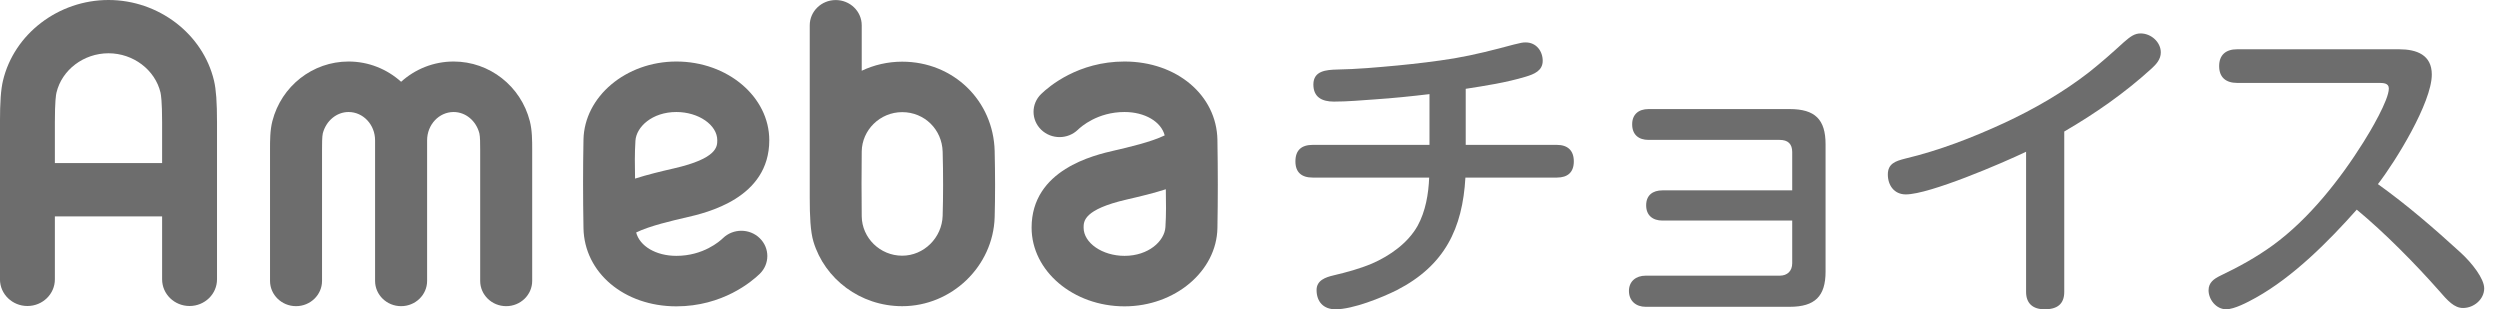
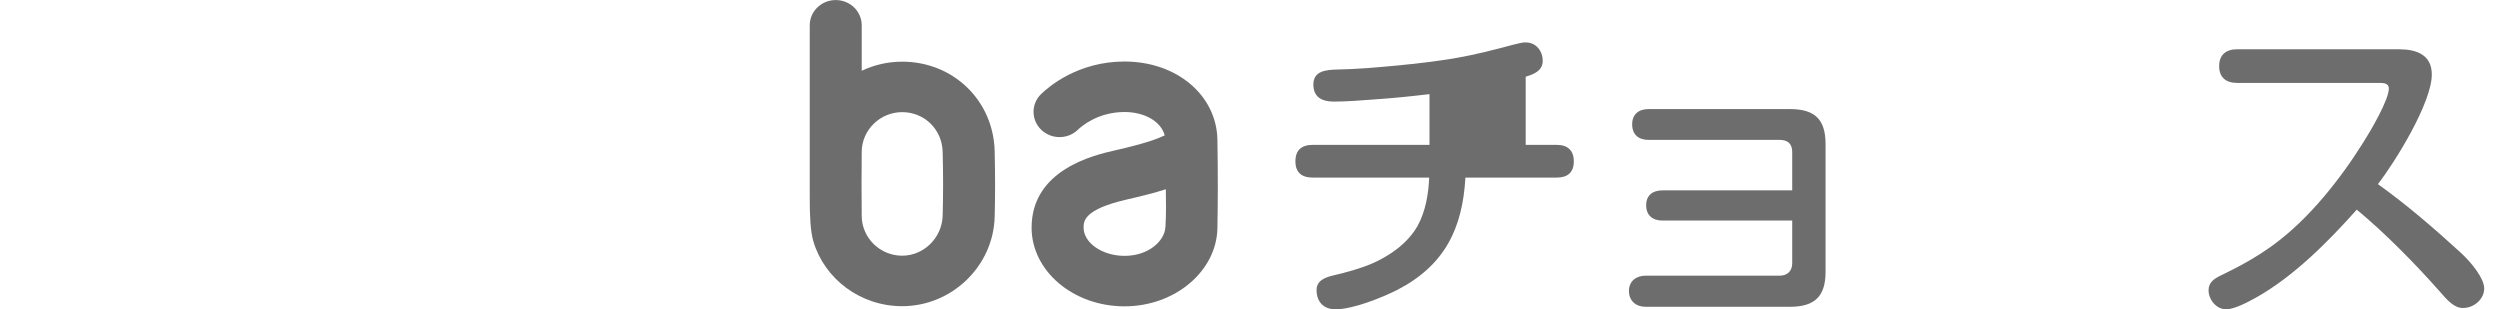
<svg xmlns="http://www.w3.org/2000/svg" width="97" height="12" viewBox="0 0 97 12" fill="none">
  <g clip-path="url(#clip0_5446_81774)">
-     <path d="M4.21 0C2.266 0 0.543 1.317 0.115 3.132C0.034 3.471 -0.001 3.969 -0.001 4.745V10.839C-0.001 11.41 0.476 11.873 1.064 11.873C1.652 11.873 2.129 11.41 2.129 10.839V8.395H6.29V10.839C6.29 11.41 6.767 11.873 7.355 11.873C7.943 11.873 8.42 11.41 8.42 10.839V4.745C8.42 3.969 8.385 3.471 8.304 3.132C7.875 1.317 6.153 0 4.21 0ZM2.129 6.327V4.745C2.129 3.944 2.171 3.673 2.191 3.595C2.4 2.71 3.249 2.067 4.21 2.067C5.17 2.067 6.019 2.71 6.228 3.594C6.246 3.673 6.29 3.944 6.29 4.745V6.327H2.129Z" fill="#0C0C0C" fill-opacity="0.6" />
    <path d="M38.593 5.865C38.547 3.908 36.994 2.393 35.005 2.393C34.443 2.393 33.91 2.52 33.435 2.745V0.982C33.435 0.441 32.984 0.002 32.427 0.002C31.869 0.002 31.418 0.441 31.418 0.982V7.681C31.418 8.361 31.442 8.98 31.562 9.376C31.997 10.822 33.377 11.88 35.005 11.88C36.928 11.88 38.538 10.33 38.593 8.424C38.615 7.662 38.614 6.739 38.593 5.865ZM36.575 8.369C36.551 9.225 35.846 9.921 35.005 9.921C34.14 9.921 33.446 9.226 33.435 8.397C33.426 7.561 33.425 6.7 33.435 5.875C33.446 5.048 34.14 4.351 35.005 4.351C35.875 4.351 36.553 5.029 36.575 5.888C36.599 6.746 36.597 7.645 36.575 8.369Z" fill="#0C0C0C" fill-opacity="0.6" />
-     <path d="M17.601 2.387C16.818 2.387 16.103 2.686 15.563 3.173C15.022 2.686 14.308 2.387 13.524 2.387C12.132 2.387 10.916 3.339 10.567 4.703C10.476 5.059 10.477 5.457 10.477 5.809V10.899C10.477 11.44 10.93 11.879 11.486 11.879C12.043 11.879 12.495 11.44 12.495 10.899V5.807C12.495 5.605 12.495 5.297 12.525 5.175C12.651 4.686 13.062 4.346 13.524 4.346C14.092 4.346 14.553 4.838 14.553 5.443V10.899C14.553 11.44 15.005 11.879 15.563 11.879C16.12 11.879 16.572 11.44 16.572 10.899V5.443C16.572 4.838 17.033 4.346 17.601 4.346C18.065 4.346 18.475 4.686 18.6 5.175C18.631 5.297 18.631 5.605 18.631 5.807V10.899C18.631 11.44 19.082 11.879 19.64 11.879C20.197 11.879 20.649 11.44 20.649 10.899V5.809C20.649 5.457 20.649 5.059 20.558 4.703C20.21 3.339 18.994 2.387 17.601 2.387Z" fill="#0C0C0C" fill-opacity="0.6" />
    <path d="M40.026 8.833C40.026 10.516 41.644 11.886 43.631 11.886C45.587 11.886 47.205 10.524 47.236 8.85C47.256 7.729 47.256 6.641 47.236 5.427C47.206 3.693 45.657 2.387 43.631 2.387C41.835 2.387 40.702 3.352 40.397 3.647C40.003 4.029 40.003 4.649 40.397 5.032C40.791 5.415 41.43 5.415 41.824 5.032C41.943 4.917 42.584 4.346 43.631 4.346C44.425 4.346 45.053 4.723 45.19 5.253C44.667 5.51 43.747 5.722 43.254 5.836C42.455 6.019 40.026 6.577 40.026 8.833ZM45.234 7.343C45.243 7.841 45.25 8.329 45.218 8.815C45.183 9.351 44.568 9.927 43.631 9.927C42.771 9.927 42.044 9.426 42.044 8.833C42.044 8.586 42.044 8.127 43.719 7.741C44.258 7.617 44.769 7.493 45.234 7.343Z" fill="#0C0C0C" fill-opacity="0.6" />
-     <path d="M29.848 5.441C29.848 3.757 28.231 2.387 26.243 2.387C24.286 2.387 22.67 3.749 22.639 5.422C22.618 6.544 22.618 7.631 22.639 8.846C22.668 10.58 24.218 11.886 26.243 11.886C28.039 11.886 29.173 10.921 29.477 10.626C29.871 10.243 29.871 9.624 29.477 9.241C29.084 8.858 28.444 8.858 28.05 9.241C27.931 9.356 27.29 9.927 26.243 9.927C25.449 9.927 24.821 9.55 24.683 9.02C25.206 8.763 26.127 8.551 26.62 8.438C27.419 8.253 29.848 7.695 29.848 5.441ZM24.64 6.93C24.63 6.432 24.624 5.945 24.655 5.458C24.691 4.921 25.306 4.346 26.243 4.346C27.103 4.346 27.83 4.847 27.83 5.441C27.83 5.687 27.83 6.147 26.155 6.532C25.616 6.656 25.105 6.78 24.64 6.93Z" fill="#0C0C0C" fill-opacity="0.6" />
-     <path d="M56.87 5.621H60.405C60.828 5.621 61.064 5.839 61.064 6.262C61.064 6.684 60.828 6.89 60.405 6.89H56.858C56.746 8.859 56.061 10.297 54.207 11.252C53.609 11.553 52.489 12.001 51.817 12.001C51.344 12.001 51.083 11.699 51.083 11.252C51.083 10.877 51.432 10.756 51.743 10.684C52.253 10.563 52.751 10.43 53.236 10.225C53.933 9.922 54.63 9.427 55.003 8.763C55.315 8.195 55.427 7.518 55.452 6.89H50.934C50.498 6.89 50.262 6.684 50.262 6.262C50.262 5.827 50.498 5.621 50.934 5.621H55.464V3.652C54.754 3.737 54.045 3.809 53.336 3.857C52.813 3.894 52.278 3.942 51.755 3.942C51.295 3.942 50.959 3.773 50.959 3.278C50.959 2.746 51.456 2.71 51.88 2.698C52.664 2.685 53.448 2.613 54.232 2.54C54.966 2.468 55.7 2.383 56.434 2.262C57.206 2.13 57.965 1.936 58.725 1.731C59.011 1.658 59.085 1.646 59.197 1.646C59.608 1.646 59.857 1.985 59.857 2.359C59.857 2.746 59.521 2.879 59.197 2.976C58.438 3.205 57.642 3.326 56.87 3.446V5.621Z" fill="#0C0C0C" fill-opacity="0.6" />
+     <path d="M56.87 5.621H60.405C60.828 5.621 61.064 5.839 61.064 6.262C61.064 6.684 60.828 6.89 60.405 6.89H56.858C56.746 8.859 56.061 10.297 54.207 11.252C53.609 11.553 52.489 12.001 51.817 12.001C51.344 12.001 51.083 11.699 51.083 11.252C51.083 10.877 51.432 10.756 51.743 10.684C52.253 10.563 52.751 10.43 53.236 10.225C53.933 9.922 54.63 9.427 55.003 8.763C55.315 8.195 55.427 7.518 55.452 6.89H50.934C50.498 6.89 50.262 6.684 50.262 6.262C50.262 5.827 50.498 5.621 50.934 5.621H55.464V3.652C54.754 3.737 54.045 3.809 53.336 3.857C52.813 3.894 52.278 3.942 51.755 3.942C51.295 3.942 50.959 3.773 50.959 3.278C50.959 2.746 51.456 2.71 51.88 2.698C52.664 2.685 53.448 2.613 54.232 2.54C54.966 2.468 55.7 2.383 56.434 2.262C57.206 2.13 57.965 1.936 58.725 1.731C59.011 1.658 59.085 1.646 59.197 1.646C59.608 1.646 59.857 1.985 59.857 2.359C59.857 2.746 59.521 2.879 59.197 2.976V5.621Z" fill="#0C0C0C" fill-opacity="0.6" />
    <path d="M64.506 8.558C64.12 8.558 63.871 8.352 63.871 7.966C63.871 7.579 64.12 7.386 64.506 7.386H69.538V5.9C69.538 5.586 69.376 5.428 69.052 5.428H63.962C63.577 5.428 63.328 5.223 63.328 4.824C63.328 4.438 63.577 4.232 63.962 4.232H69.438C70.422 4.232 70.832 4.631 70.832 5.598V10.539C70.832 11.494 70.422 11.904 69.438 11.904H63.85C63.477 11.904 63.203 11.675 63.203 11.288C63.203 10.914 63.477 10.696 63.85 10.696H69.052C69.351 10.696 69.538 10.515 69.538 10.213V8.558H64.506Z" fill="#0C0C0C" fill-opacity="0.6" />
-     <path d="M80.093 11.325C80.093 11.808 79.807 12.001 79.334 12.001C78.873 12.001 78.612 11.772 78.612 11.325V5.888C77.703 6.323 74.866 7.543 73.945 7.543C73.497 7.543 73.248 7.193 73.248 6.77C73.248 6.347 73.547 6.25 73.92 6.154C75.239 5.84 76.521 5.344 77.753 4.776C78.923 4.233 80.055 3.58 81.064 2.795C81.536 2.42 81.972 2.034 82.408 1.635C82.669 1.406 82.831 1.297 83.055 1.297C83.466 1.297 83.839 1.635 83.839 2.034C83.839 2.299 83.665 2.493 83.478 2.662C82.445 3.604 81.3 4.402 80.093 5.103V11.325Z" fill="#0C0C0C" fill-opacity="0.6" />
    <path d="M95.474 9.802C95.922 10.213 96.387 10.814 96.387 11.189C96.387 11.612 95.989 11.95 95.566 11.95C95.23 11.95 94.981 11.684 94.608 11.249C93.711 10.235 92.525 9.029 91.442 8.134C90.347 9.367 88.978 10.743 87.522 11.553C87.198 11.734 86.688 12 86.377 12C85.979 12 85.692 11.613 85.692 11.263C85.692 10.961 85.904 10.816 86.153 10.695C86.862 10.357 87.547 9.982 88.194 9.511C89.588 8.496 90.795 6.963 91.704 5.513C91.965 5.102 92.687 3.882 92.687 3.434C92.687 3.217 92.463 3.217 92.288 3.217H86.8C86.364 3.217 86.103 3 86.103 2.565C86.103 2.13 86.364 1.912 86.8 1.912H93.085C93.769 1.912 94.354 2.13 94.354 2.891C94.354 3.978 92.948 6.262 92.263 7.144C93.396 7.953 94.454 8.871 95.474 9.802Z" fill="#0C0C0C" fill-opacity="0.6" />
  </g>
  <defs>
    <clipPath id="clip0_5446_81774">
      <rect width="96.706" height="12" fill="white" />
    </clipPath>
  </defs>
</svg>